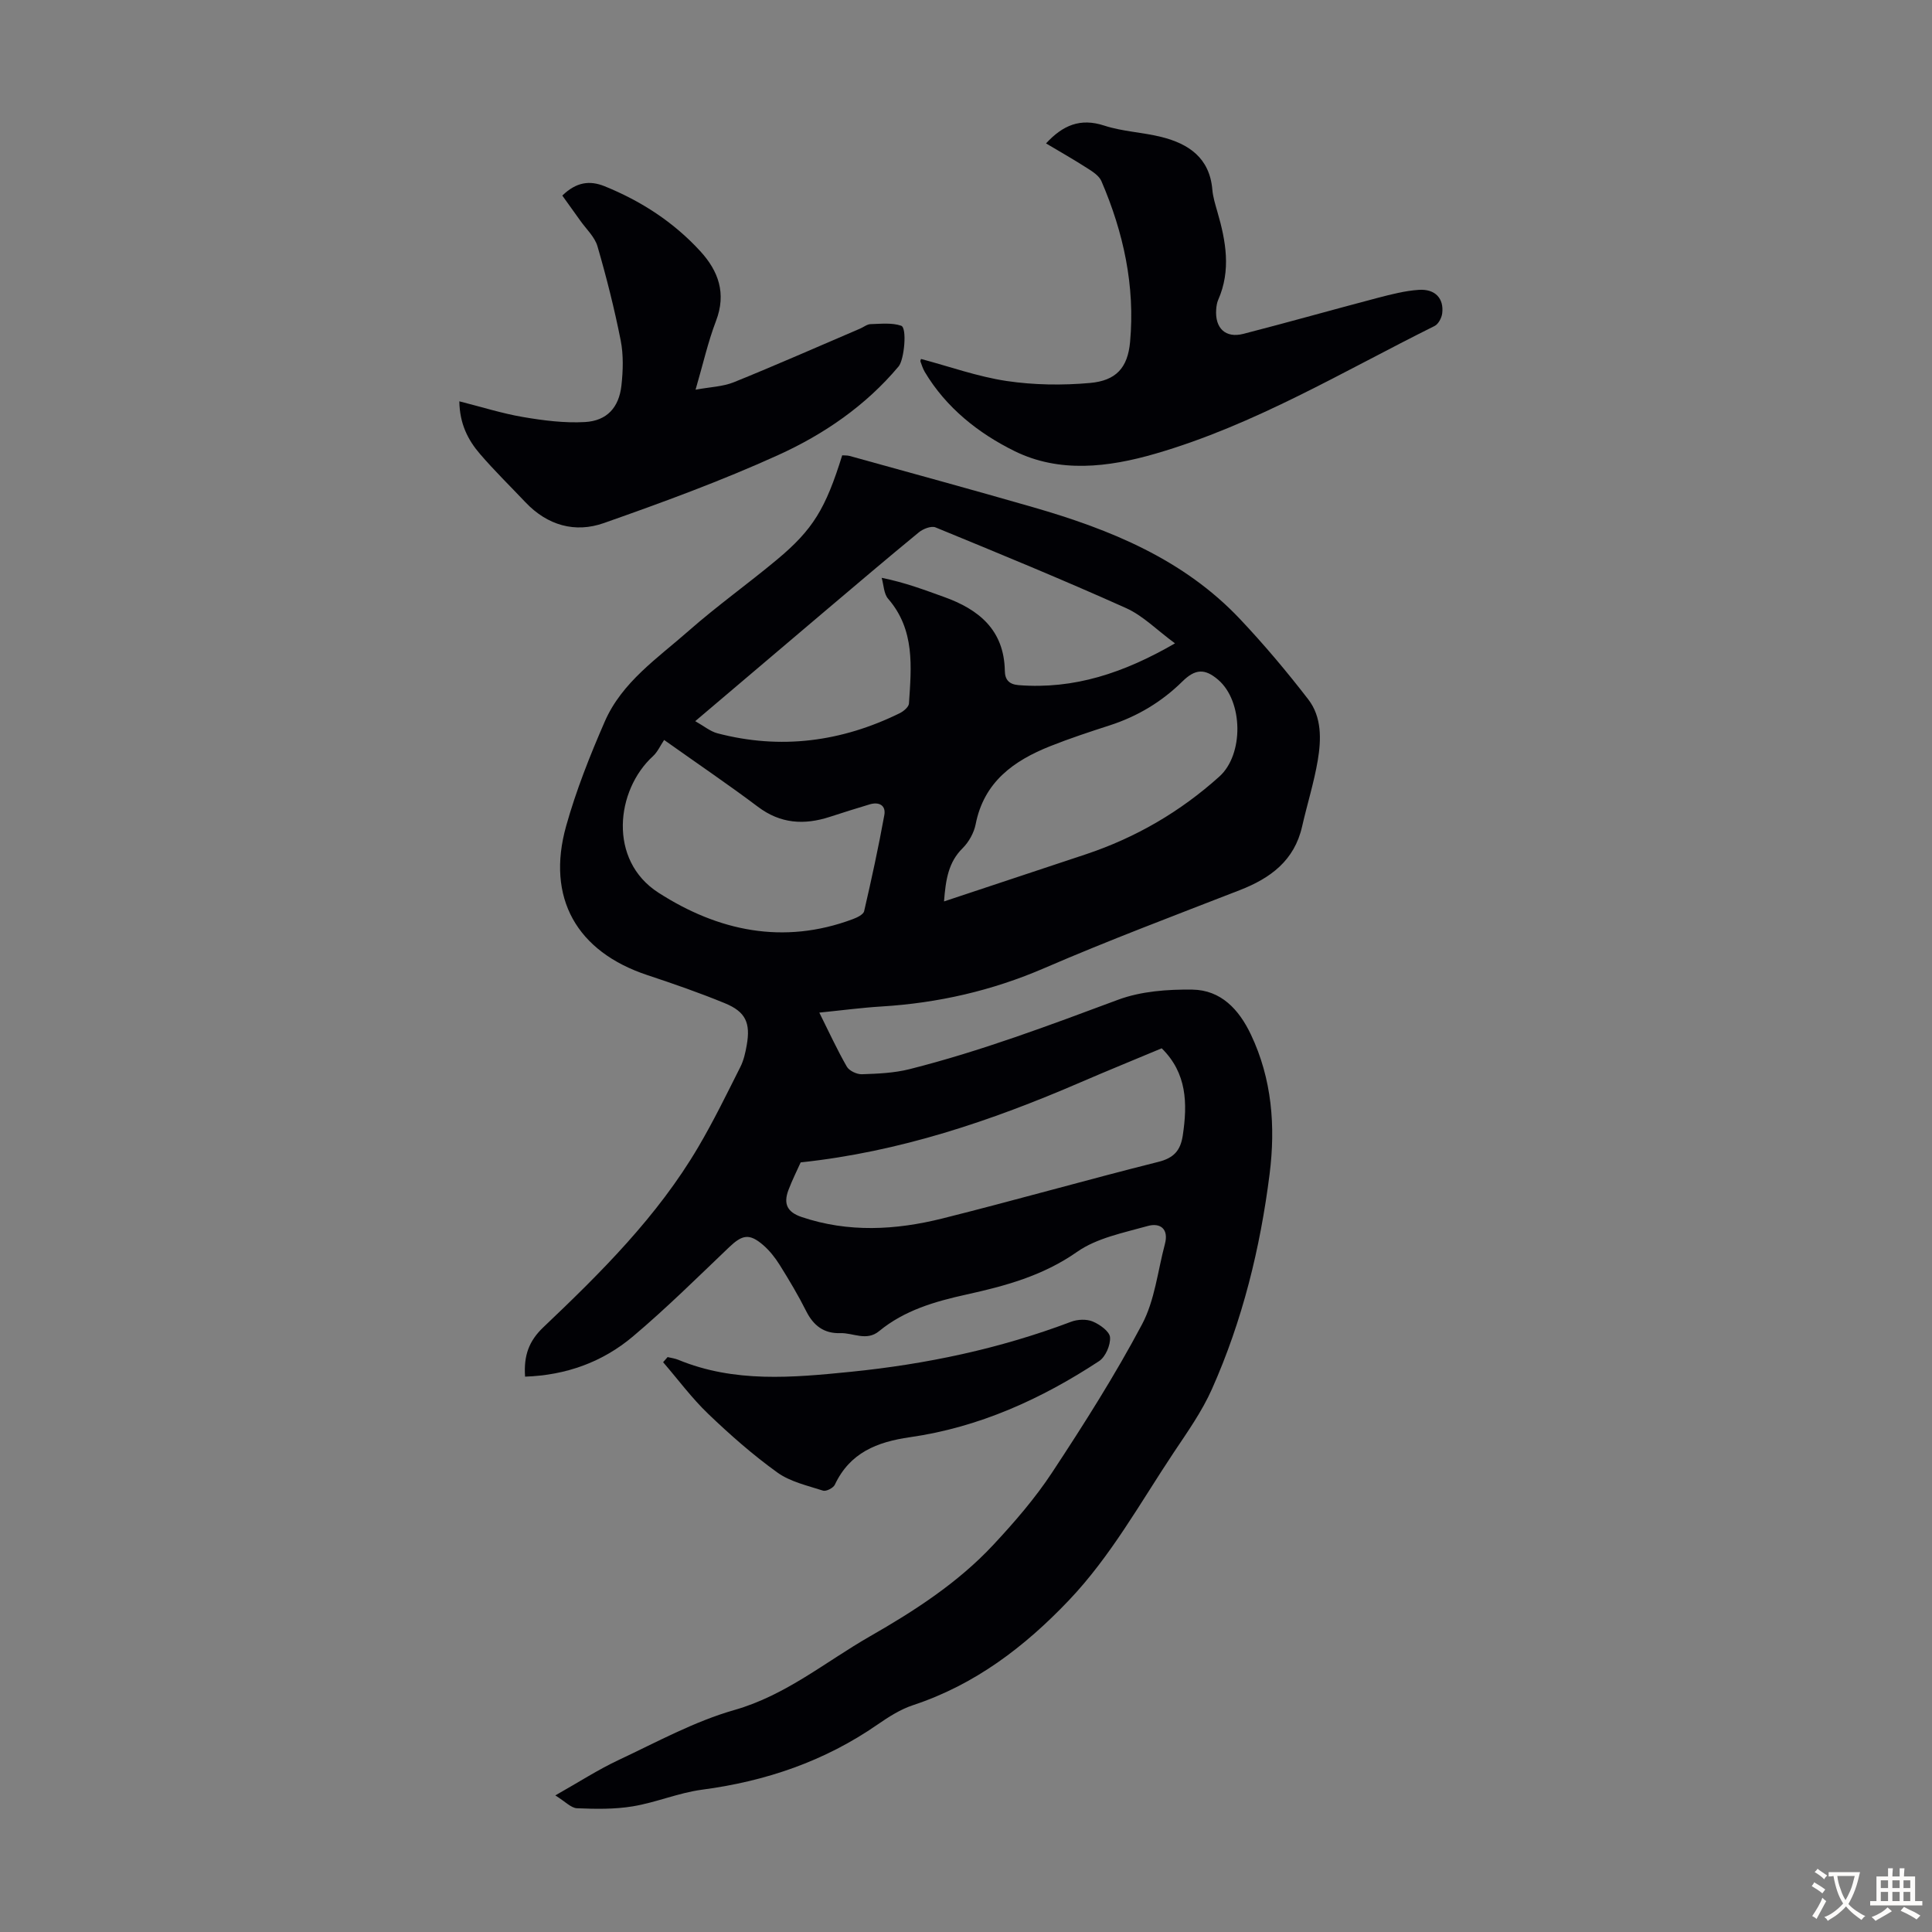
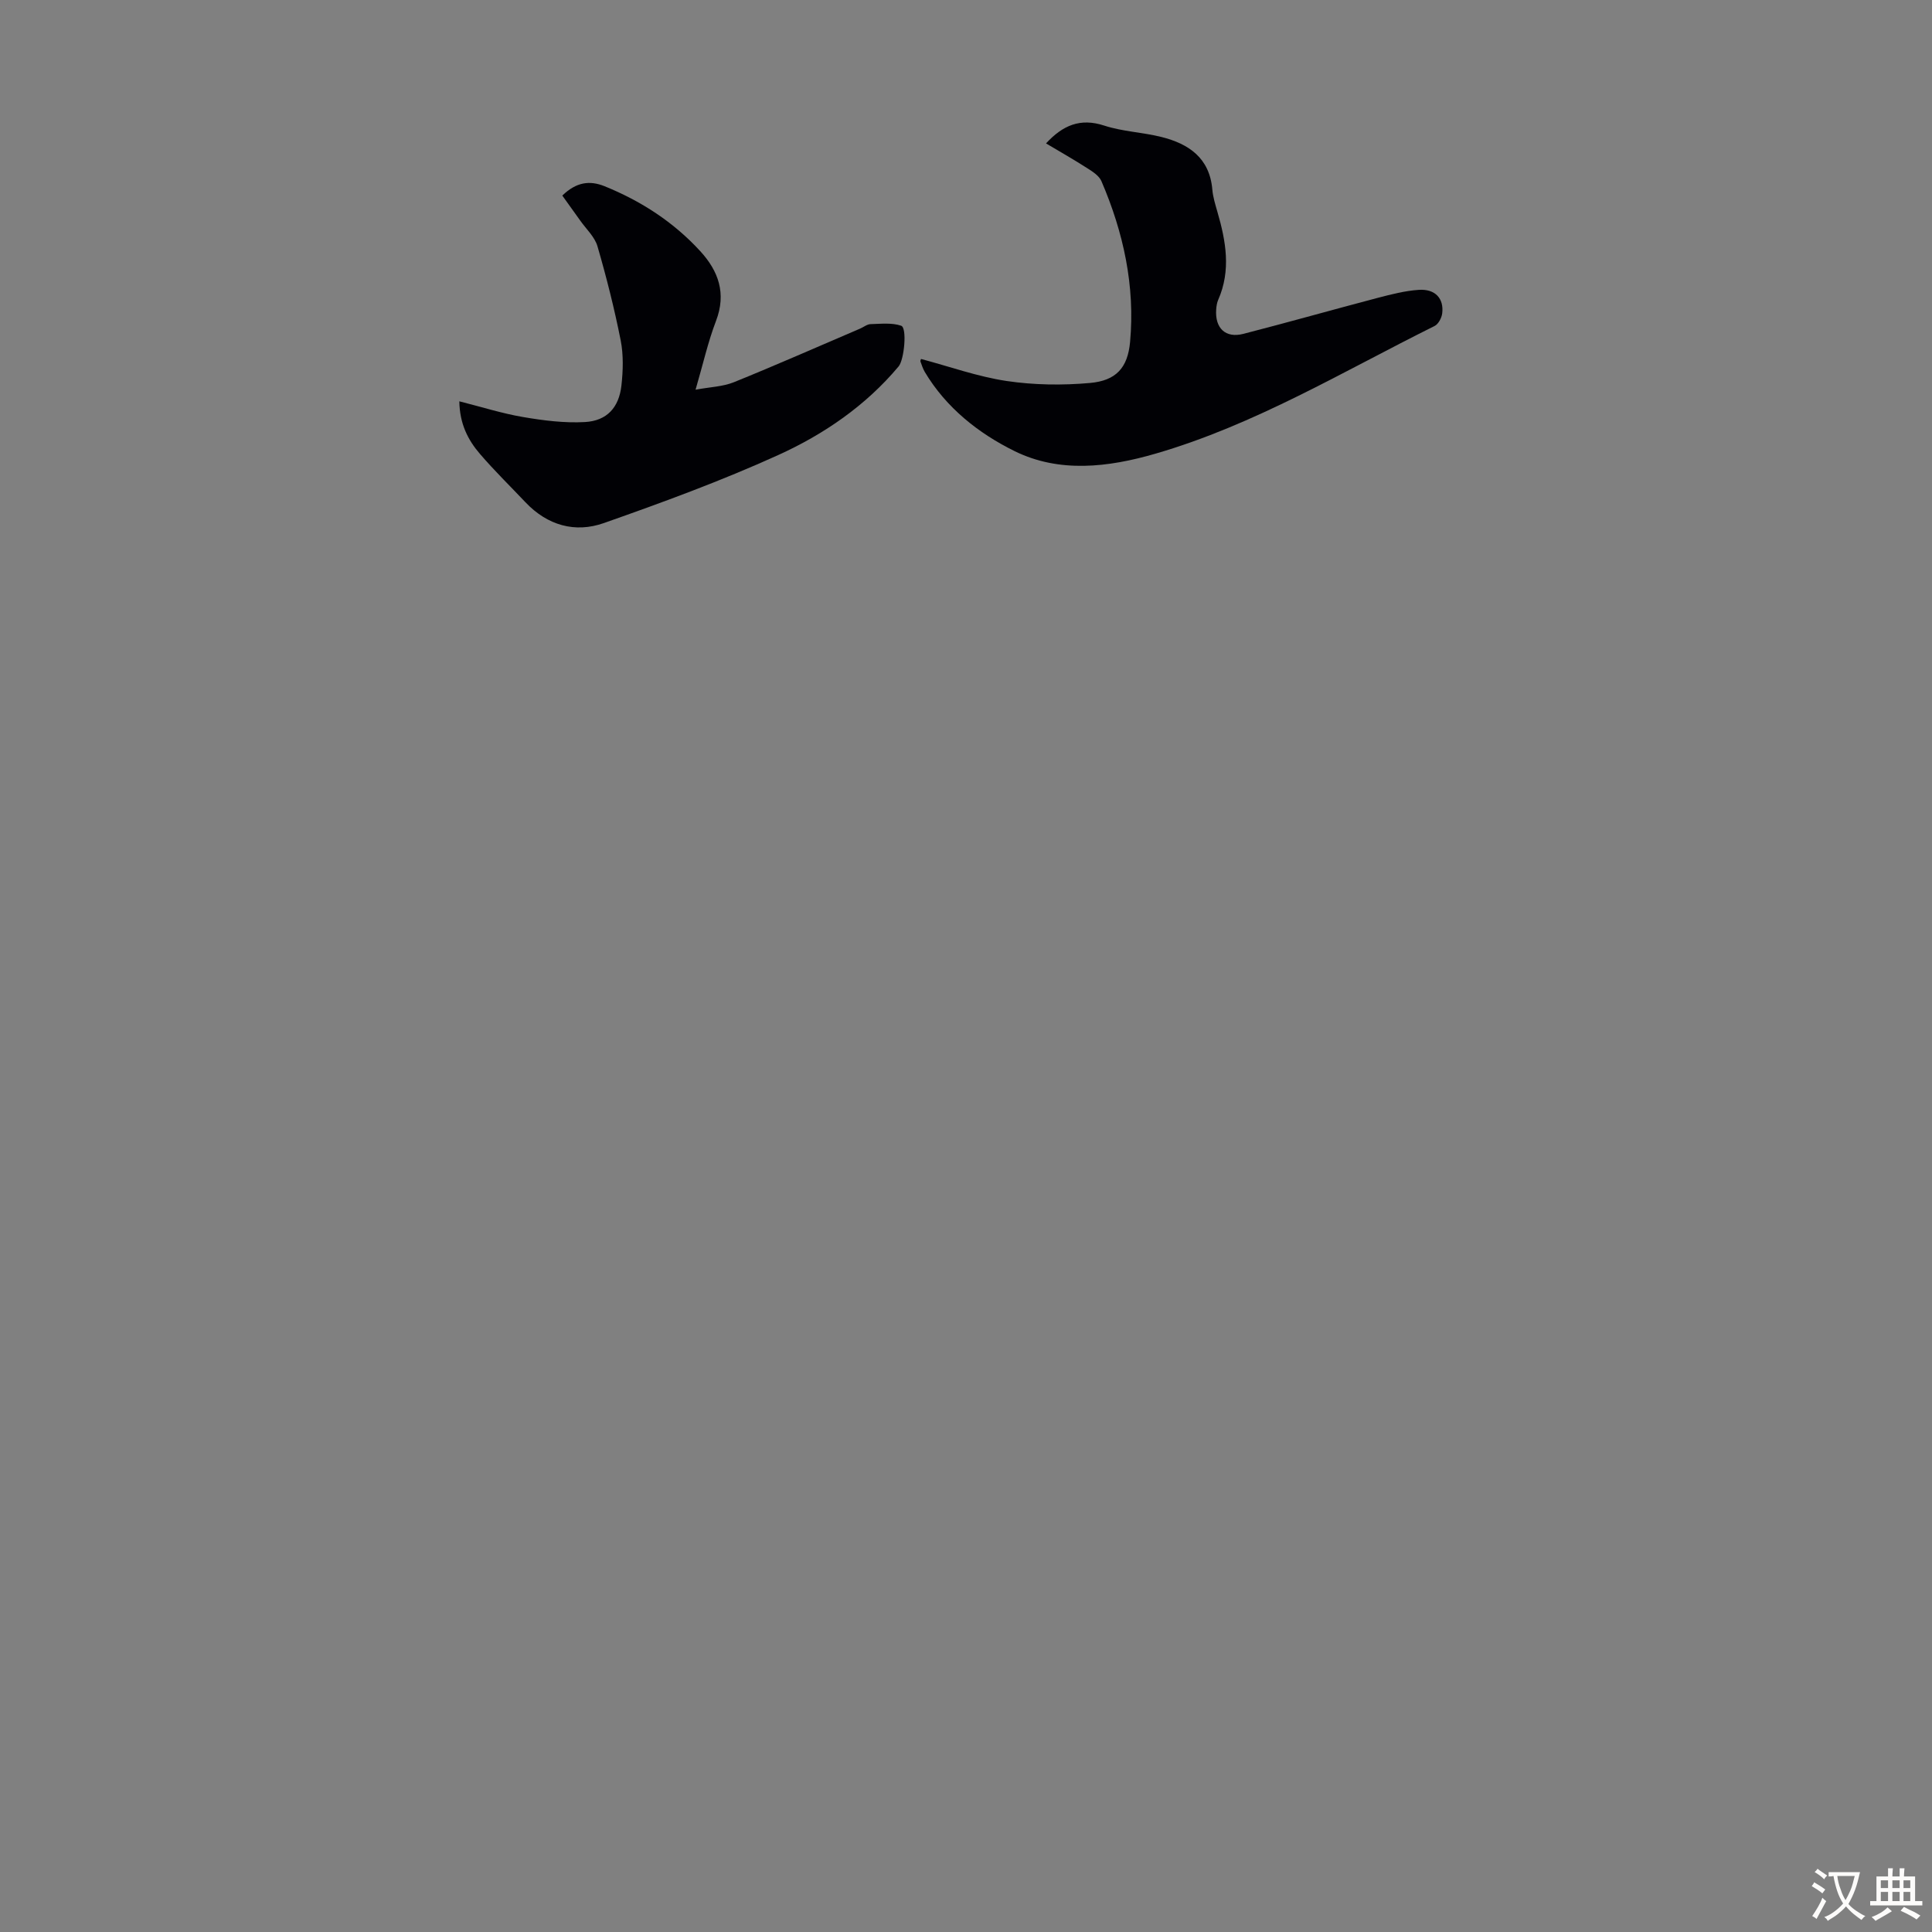
<svg xmlns="http://www.w3.org/2000/svg" enable-background="new 0 0 400 400" viewBox="0 0 400 400">
  <rect x="0" y="0" width="400" height="400" fill="#808080" stroke="none" />
  <g fill="#010105">
-     <path d="m108.71 285.02c-.3-4.37.79-7.39 3.81-10.25 11.93-11.33 23.62-22.95 32.05-37.29 3.17-5.38 5.91-11.01 8.72-16.59.69-1.37 1.04-2.96 1.31-4.49.82-4.61-.21-6.92-4.52-8.69-5.25-2.16-10.64-4.03-16.04-5.82-14.64-4.85-20.99-15.99-16.83-30.86 2.07-7.39 4.93-14.6 8-21.64 3.56-8.17 10.95-13.13 17.37-18.78 5.87-5.17 12.27-9.73 18.28-14.74 7.49-6.25 10.07-10.56 13.51-21.6.48.04 1.03-.01 1.53.13 12.69 3.52 25.39 6.98 38.04 10.63 15.95 4.6 31.13 10.77 42.82 23.17 4.98 5.28 9.68 10.86 14.11 16.61 2.8 3.64 2.69 8.28 1.96 12.61-.78 4.61-2.2 9.11-3.24 13.68-1.6 7.08-6.55 10.72-12.92 13.2-13.52 5.26-27.1 10.37-40.41 16.12-10.84 4.69-22.02 7.24-33.73 7.96-4.12.25-8.22.8-12.9 1.27 1.98 3.97 3.68 7.67 5.69 11.18.5.87 2.07 1.61 3.12 1.58 3.3-.11 6.68-.25 9.86-1.05 14.74-3.72 28.94-9.07 43.18-14.37 4.76-1.77 10.26-2.17 15.41-2.1 5.89.09 9.62 4.09 12.09 9.29 4.38 9.22 5.12 19.01 3.88 28.88-1.94 15.36-5.62 30.35-11.94 44.53-2.07 4.65-5.09 8.91-7.94 13.18-6.93 10.41-12.99 21.43-21.71 30.59-9.16 9.62-19.43 17.44-32.22 21.67-2.6.86-5.04 2.41-7.32 3.99-10.99 7.62-23.19 11.78-36.4 13.52-4.83.64-9.48 2.64-14.3 3.44-3.78.63-7.71.56-11.56.4-1.24-.05-2.43-1.38-4.5-2.66 4.97-2.81 8.9-5.36 13.11-7.33 7.88-3.7 15.66-7.98 23.96-10.35 10.66-3.04 18.85-9.97 28.07-15.25 9.23-5.28 18.2-11.08 25.52-18.92 4.4-4.72 8.69-9.67 12.22-15.04 6.57-9.97 13-20.1 18.59-30.63 2.65-4.98 3.25-11.05 4.74-16.63.84-3.13-.96-4.47-3.56-3.74-5.01 1.41-10.51 2.47-14.63 5.36-7.06 4.95-14.88 7.06-22.95 8.84-6.49 1.43-12.78 3.25-18.02 7.56-2.63 2.17-5.37.33-8.05.42-3.37.11-5.54-1.54-7.05-4.54-1.65-3.29-3.55-6.47-5.5-9.59-.94-1.5-2.08-2.95-3.41-4.1-2.87-2.47-4.33-2.15-7.06.45-6.55 6.25-13 12.64-19.91 18.47-6.27 5.28-13.78 8.03-22.33 8.32zm134.56-151.82c-3.72-2.73-6.62-5.73-10.15-7.31-13.02-5.85-26.22-11.27-39.43-16.7-.88-.36-2.58.3-3.46 1.03-6.57 5.39-13.04 10.9-19.53 16.39-8.77 7.42-17.53 14.87-26.76 22.7 1.77.99 3.09 2.11 4.59 2.51 13.09 3.43 25.66 1.77 37.73-4.15.8-.39 1.88-1.29 1.93-2.01.5-7.59 1.28-15.24-4.31-21.69-.91-1.05-.91-2.87-1.34-4.34 4.94 1 8.88 2.52 12.85 3.94 7.29 2.6 12.5 6.86 12.65 15.33.03 1.85.89 2.79 2.85 2.95 11.48.9 21.77-2.51 32.38-8.65zm-77.5 107.46c-.72 1.61-1.73 3.61-2.52 5.69-1.12 2.95-.21 4.63 2.72 5.62 9.67 3.26 19.45 2.72 29.11.31 14.95-3.74 29.77-7.97 44.72-11.72 3.25-.81 4.61-2.37 5.08-5.47 1-6.63.87-12.9-4.36-18.05-5.73 2.4-11.32 4.67-16.85 7.06-18.5 7.99-37.44 14.39-57.9 16.56zm-28.27-87.46c-.78 1.16-1.35 2.48-2.31 3.36-7.67 7-9.35 21.52 1.13 28.26 12.33 7.93 25.86 10.86 40.24 5.48.89-.33 2.19-.95 2.35-1.65 1.53-6.6 2.97-13.23 4.18-19.9.36-1.98-1.06-2.8-3.01-2.22-2.78.83-5.54 1.7-8.3 2.6-5.31 1.72-10.21 1.42-14.88-2.11-6.06-4.56-12.35-8.81-19.4-13.82zm57.95 33.43c10.14-3.37 19.77-6.56 29.4-9.77 10.32-3.45 19.52-8.81 27.61-16.09 5.07-4.56 4.95-15.56-.25-20.03-2.74-2.35-4.73-2.29-7.4.34-4.3 4.24-9.32 7.24-15.06 9.1-4.14 1.34-8.28 2.7-12.32 4.31-7.57 3.01-13.72 7.41-15.43 16.16-.35 1.77-1.4 3.66-2.68 4.94-2.96 2.91-3.52 6.5-3.87 11.04z" />
    <path d="m216.57 29.69c3.47-3.76 7.09-5.31 12.04-3.69 3.79 1.24 7.92 1.38 11.82 2.35 5.69 1.42 10.01 4.35 10.57 10.9.13 1.54.61 3.07 1.04 4.57 1.77 6.08 2.87 12.15.17 18.27-.26.6-.36 1.3-.41 1.96-.29 3.88 1.92 6.03 5.63 5.07 9.29-2.39 18.53-5.01 27.81-7.45 2.8-.73 5.65-1.47 8.52-1.66 3.39-.22 5.22 1.79 4.83 4.89-.12.93-.79 2.2-1.57 2.59-18.98 9.43-37.23 20.47-57.8 26.44-9.79 2.84-19.89 4.04-29.18-.54-7.42-3.66-14.14-8.94-18.57-16.38-.39-.66-.63-1.42-.9-2.16-.06-.16.08-.39.12-.53 5.91 1.57 11.72 3.66 17.71 4.56 5.66.84 11.56.92 17.27.41 5.39-.48 7.81-3.13 8.3-8.48 1.06-11.59-1.36-22.68-5.93-33.3-.47-1.1-1.77-1.95-2.86-2.64-2.8-1.8-5.7-3.45-8.61-5.18z" />
    <path d="m116.42 40.49c2.9-2.81 5.66-3.18 8.76-1.93 7.57 3.07 14.28 7.42 19.8 13.44 3.78 4.12 5.44 8.75 3.26 14.45-1.66 4.34-2.68 8.93-4.23 14.23 3.05-.56 5.67-.63 7.94-1.55 8.77-3.55 17.44-7.38 26.14-11.1.72-.31 1.42-.9 2.14-.92 2.13-.06 4.42-.33 6.35.33 1.25.43.64 7.02-.53 8.42-6.82 8.14-15.47 14.06-24.92 18.35-11.76 5.34-23.93 9.8-36.12 14.09-5.97 2.1-11.69.47-16.22-4.31-3.15-3.33-6.44-6.54-9.42-10.01-2.48-2.88-4.2-6.23-4.27-10.89 4.61 1.16 8.84 2.51 13.18 3.25 4.23.72 8.59 1.28 12.84 1.04 4.54-.26 7.03-3.01 7.54-7.56.34-3.07.44-6.32-.15-9.33-1.3-6.56-2.94-13.07-4.81-19.5-.57-1.96-2.35-3.58-3.59-5.35-1.21-1.69-2.43-3.39-3.69-5.15z" />
-     <path d="m138.22 280.97c.73.18 1.49.27 2.18.55 11.63 4.81 23.67 3.71 35.71 2.5 15.63-1.57 30.9-4.78 45.64-10.36 1.34-.51 3.2-.59 4.48-.06 1.47.61 3.5 2.06 3.59 3.27.12 1.61-.93 4.05-2.26 4.93-11.98 7.87-24.88 13.72-39.17 15.76-6.84.98-12.43 3.21-15.55 9.84-.32.67-1.8 1.43-2.44 1.22-3.24-1.05-6.8-1.83-9.48-3.77-5.06-3.64-9.79-7.81-14.3-12.13-3.4-3.26-6.24-7.11-9.33-10.69.31-.34.62-.7.93-1.06z" />
  </g>
  <path d="m377.9 391.2c-.2.3-.4.5-.6.8-.7-.6-1.4-1-2.2-1.5.2-.3.4-.5.5-.8.6.4 1.4.8 2.3 1.5zm-1.8 6.1c-.2-.2-.5-.4-.9-.6.4-.6.8-1.2 1.2-1.9s.7-1.3.9-1.9c.3.3.5.5.8.7-.7 1.3-1.4 2.6-2 3.7zm2.2-9c-.3.3-.5.5-.6.8-.6-.6-1.3-1.1-2-1.5.3-.3.5-.5.6-.7.6.5 1.3.9 2 1.4zm.3.2v-.9h2 4.5c-.3 1.3-.6 2.5-1 3.6s-.9 2.1-1.4 3c.4.5 1 1 1.6 1.4s1.2.8 1.9 1.1c-.3.2-.5.4-.8.8-.4-.3-1-.7-1.6-1.2s-1.2-1.1-1.6-1.6c-.5.6-1.1 1.1-1.7 1.6s-1.4.9-2.1 1.4c-.1-.3-.3-.5-.7-.8.6-.2 1.2-.5 1.9-1s1.4-1.1 2-1.8c-.5-.8-.9-1.6-1.2-2.5s-.6-2-.8-3.2c-.4.1-.7.1-1 .1zm2.5 2.7c.3 1 .7 1.7 1 2.2.3-.5.6-1.1 1-2s.6-1.9.9-3h-3.2-.4c.1.9.3 1.8.7 2.8z" fill="#fcfbfa" />
  <path d="m396.5 388.5v1.5 3.6h1.5v.9c-.4 0-1 0-1.7 0h-7.9c-.5 0-.9 0-1.2 0v-.9h1.3v-3.5c0-.7 0-1.2 0-1.6h2.4c0-.8 0-1.4 0-1.7h1c0 .3-.1.8-.1 1.7h1.5c0-.8 0-1.4 0-1.7h1c0 .3-.1.9-.1 1.7zm-8.2 9.2c-.2-.3-.5-.5-.8-.8.8-.3 1.4-.6 1.9-.9s1-.7 1.4-1.1c.3.3.6.5.9.8-1.6 1-2.8 1.6-3.4 2zm2.6-6.8v-1.6h-1.5v1.6zm0 2.7v-1.9h-1.5v1.9zm2.4-2.7v-1.6h-1.5v1.6zm0 2.7v-1.9h-1.5v1.9zm.2 2 .7-.8c.4.2.9.5 1.6.8s1.3.7 1.8 1c-.3.3-.5.5-.8.8-.4-.3-1.5-1-3.3-1.8zm2-4.7v-1.6h-1.4v1.6zm0 2.7v-1.9h-1.4v1.9z" fill="#fcfbfa" />
</svg>